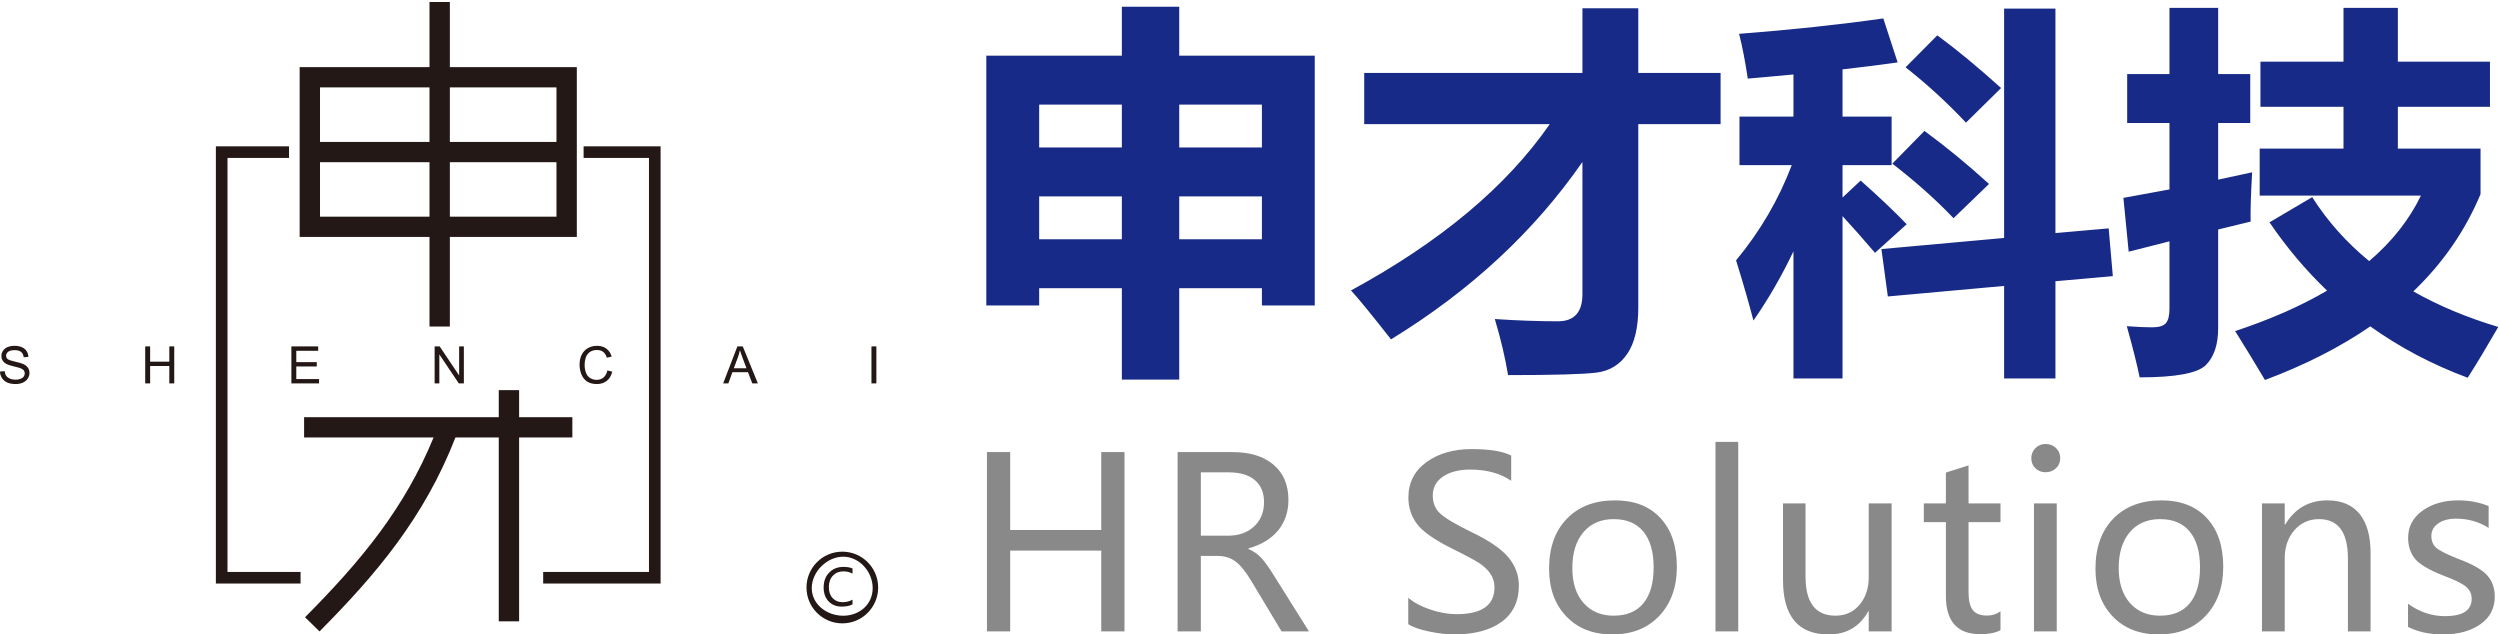
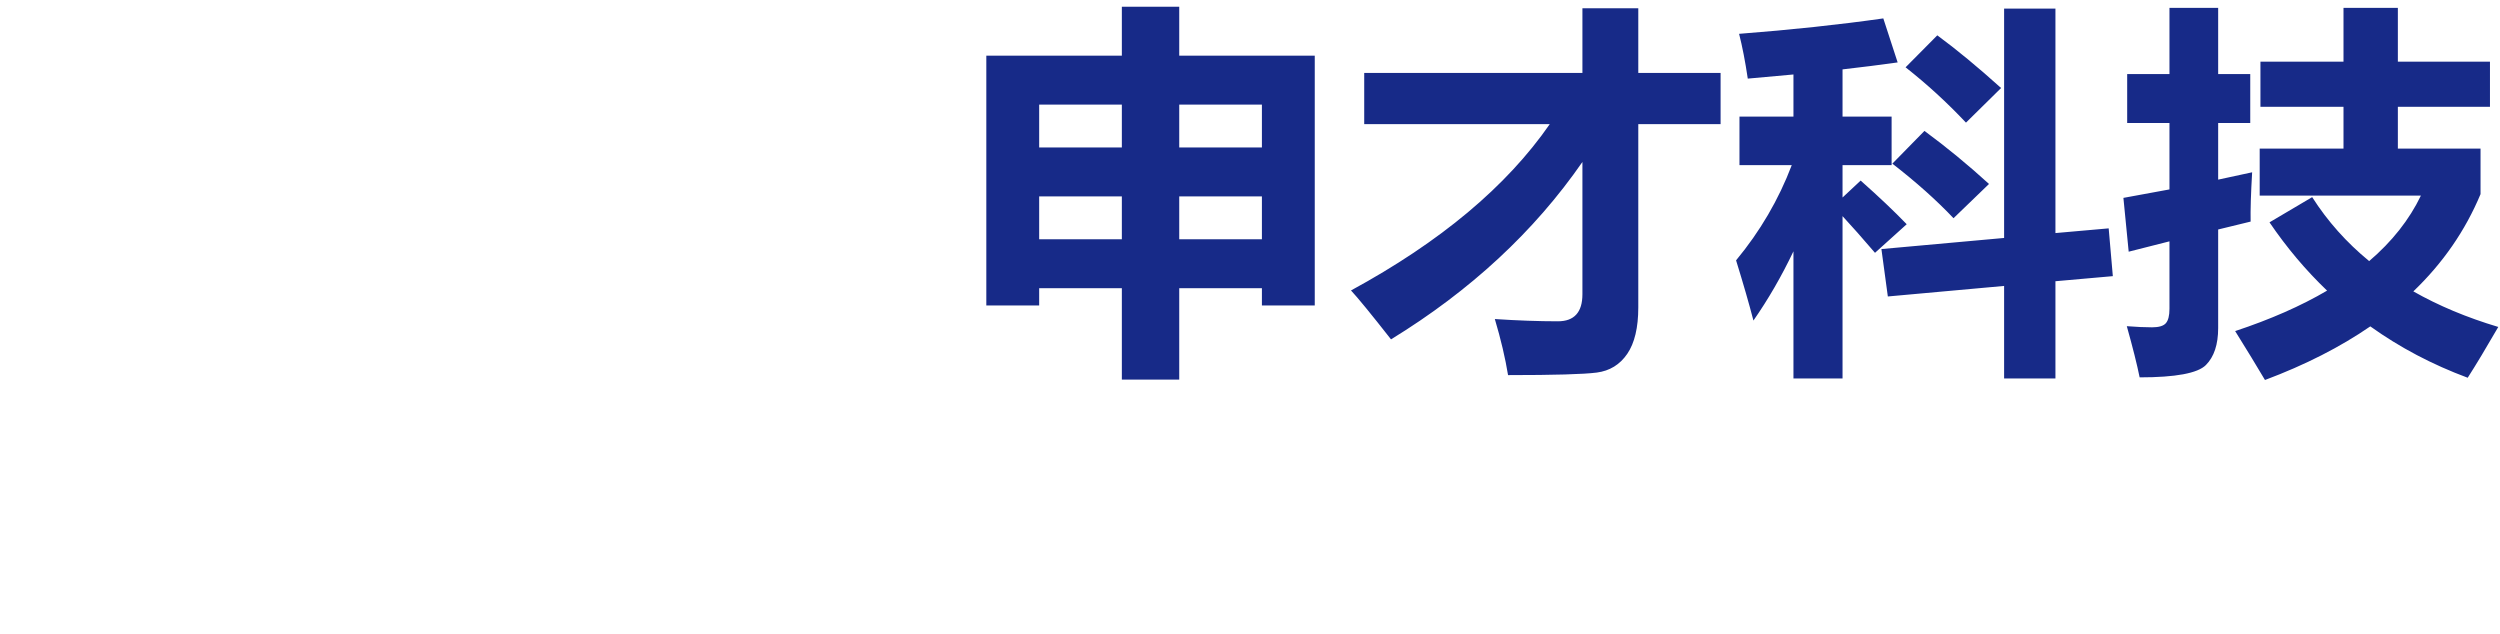
<svg xmlns="http://www.w3.org/2000/svg" width="1186px" height="301px">
-   <path fill-rule="evenodd" fill="rgb(137, 137, 137)" d="M1025.391,237.375 C1034.536,237.375 1041.710,240.167 1046.908,245.750 C1052.105,251.334 1054.704,259.051 1054.704,268.900 C1054.704,278.495 1051.932,286.239 1046.384,292.135 C1040.836,298.030 1033.397,300.977 1024.068,300.977 C1014.956,300.977 1007.680,298.120 1002.244,292.408 C996.808,286.696 994.090,279.171 994.090,269.835 C994.090,259.802 996.898,251.884 1002.519,246.080 C1008.143,240.276 1015.766,237.375 1025.391,237.375 ZM1005.110,269.505 C1005.110,276.500 1006.882,282.009 1010.427,286.037 C1013.973,290.065 1018.741,292.078 1024.730,292.078 C1030.899,292.078 1035.602,290.112 1038.837,286.174 C1042.068,282.238 1043.684,276.590 1043.684,269.230 C1043.684,261.834 1042.068,256.158 1038.837,252.204 C1035.602,248.249 1030.899,246.273 1024.730,246.273 C1018.668,246.273 1013.883,248.341 1010.373,252.478 C1006.864,256.617 1005.110,262.291 1005.110,269.505 ZM479.231,251.435 L522.434,251.435 L522.434,214.472 L533.458,214.472 L533.458,299.548 L522.434,299.548 L522.434,261.212 L479.231,261.212 L479.231,299.548 L468.210,299.548 L468.210,214.472 L479.231,214.472 L479.231,251.435 ZM604.175,220.457 C608.877,224.449 611.230,230.035 611.230,237.211 C611.230,248.1 604.912,256.653 592.272,260.168 L592.272,260.443 C594.625,261.432 596.653,262.841 598.363,264.672 C600.072,266.503 602.284,269.633 605.002,274.064 L620.982,299.548 L607.977,299.548 L593.816,275.930 C590.986,271.207 588.398,267.994 586.045,266.292 C583.695,264.590 580.883,263.738 577.616,263.738 L569.679,263.738 L569.679,299.548 L558.658,299.548 L558.658,214.472 L584.668,214.472 C592.970,214.472 599.472,216.467 604.175,220.457 ZM569.679,224.083 L569.679,254.126 L582.683,254.126 C587.718,254.126 591.806,252.662 594.947,249.733 C598.088,246.804 599.657,242.959 599.657,238.198 C599.657,233.769 598.225,230.308 595.359,227.817 C592.493,225.328 588.325,224.083 582.849,224.083 L569.679,224.083 ZM691.008,291.365 C702.983,291.365 708.972,287.118 708.972,278.623 C708.972,276.242 708.329,274.100 707.042,272.196 C705.759,270.293 703.995,268.608 701.754,267.144 C699.513,265.680 695.306,263.428 689.132,260.387 C680.573,256.140 674.935,252.195 672.217,248.551 C669.499,244.909 668.140,240.743 668.140,236.056 C668.140,228.990 670.984,223.388 676.680,219.250 C682.373,215.113 689.555,213.043 698.226,213.043 C706.713,213.043 712.941,214.068 716.906,216.120 L716.906,228.093 C711.762,224.541 705.260,222.765 697.399,222.765 C692.183,222.765 687.929,223.855 684.643,226.032 C681.354,228.212 679.709,231.241 679.709,235.123 C679.709,238.565 680.848,241.366 683.129,243.526 C685.406,245.687 690.347,248.634 697.952,252.368 C706.326,256.360 712.185,260.351 715.528,264.343 C718.872,268.335 720.545,272.820 720.545,277.798 C720.545,285.268 717.824,290.999 712.388,294.989 C706.951,298.981 699.401,300.977 689.739,300.977 C686.360,300.977 682.420,300.510 677.920,299.575 C673.420,298.642 670.142,297.481 668.082,296.088 L668.082,283.566 C670.691,285.835 674.183,287.703 678.553,289.168 C682.926,290.632 687.076,291.365 691.008,291.365 ZM766.192,237.375 C775.337,237.375 782.511,240.167 787.709,245.750 C792.907,251.334 795.505,259.051 795.505,268.900 C795.505,278.495 792.733,286.239 787.185,292.135 C781.637,298.030 774.198,300.977 764.869,300.977 C755.757,300.977 748.481,298.120 743.045,292.408 C737.609,286.696 734.891,279.171 734.891,269.835 C734.891,259.802 737.699,251.884 743.320,246.080 C748.944,240.276 756.567,237.375 766.192,237.375 ZM751.228,286.037 C754.774,290.065 759.542,292.078 765.531,292.078 C771.701,292.078 776.403,290.112 779.638,286.174 C782.869,282.238 784.485,276.590 784.485,269.230 C784.485,261.834 782.869,256.158 779.638,252.204 C776.403,248.249 771.701,246.273 765.531,246.273 C759.469,246.273 754.684,248.341 751.174,252.478 C747.664,256.617 745.912,262.291 745.912,269.505 C745.912,276.500 747.683,282.009 751.228,286.037 ZM824.620,299.548 L813.819,299.548 L813.819,209.637 L824.620,209.637 L824.620,299.548 ZM856.546,273.569 C856.546,285.909 861.288,292.078 870.765,292.078 C875.468,292.078 879.270,290.349 882.172,286.889 C885.075,283.429 886.524,279.061 886.524,273.789 L886.524,238.803 L897.382,238.803 L897.382,299.548 L886.524,299.548 L886.524,289.991 L886.304,289.991 C882.227,297.315 875.963,300.977 867.512,300.977 C853.076,300.977 845.858,292.372 845.858,275.163 L845.858,238.803 L856.546,238.803 L856.546,273.569 ZM923.131,224.193 L933.877,220.787 L933.877,238.803 L949.032,238.803 L949.032,247.699 L933.877,247.699 L933.877,280.875 C933.877,284.866 934.556,287.721 935.915,289.442 C937.275,291.164 939.534,292.025 942.693,292.025 C945.118,292.025 947.232,291.347 949.032,289.991 L949.032,298.945 C946.679,300.226 943.502,300.867 939.497,300.867 C928.586,300.867 923.131,294.843 923.131,282.797 L923.131,247.699 L912.660,247.699 L912.660,238.803 L923.131,238.803 L923.131,224.193 ZM970.430,210.626 C972.378,210.626 974.023,211.267 975.363,212.550 C976.704,213.831 977.373,215.443 977.373,217.383 C977.373,219.287 976.704,220.870 975.363,222.133 C974.023,223.397 972.378,224.028 970.430,224.028 C968.485,224.028 966.866,223.397 965.583,222.133 C964.296,220.870 963.653,219.287 963.653,217.383 C963.653,215.479 964.303,213.877 965.608,212.577 C966.913,211.276 968.521,210.626 970.430,210.626 ZM975.721,299.548 L964.921,299.548 L964.921,238.803 L975.721,238.803 L975.721,299.548 ZM1083.876,248.854 L1084.097,248.854 C1088.691,241.200 1095.356,237.375 1104.103,237.375 C1110.786,237.375 1115.875,239.507 1119.367,243.773 C1122.854,248.040 1124.600,254.256 1124.600,262.419 L1124.600,299.548 L1113.855,299.548 L1113.855,265.000 C1113.855,252.516 1109.282,246.273 1100.134,246.273 C1095.396,246.273 1091.499,248.029 1088.452,251.545 C1085.402,255.059 1083.876,259.508 1083.876,264.892 L1083.876,299.548 L1073.076,299.548 L1073.076,238.803 L1083.876,238.803 L1083.876,248.854 ZM1159.939,292.298 C1168.353,292.298 1172.560,289.552 1172.560,284.059 C1172.560,281.718 1171.639,279.785 1169.803,278.265 C1167.966,276.746 1164.236,274.943 1158.616,272.856 C1151.857,270.147 1147.465,267.465 1145.448,264.809 C1143.425,262.154 1142.416,258.941 1142.416,255.169 C1142.416,249.787 1144.704,245.477 1149.276,242.236 C1153.852,238.996 1159.480,237.375 1166.166,237.375 C1171.346,237.375 1176.160,238.272 1180.606,240.066 L1180.606,250.446 C1176.048,247.517 1170.887,246.053 1165.118,246.053 C1161.667,246.053 1158.854,246.804 1156.689,248.305 C1154.521,249.807 1153.436,251.783 1153.436,254.236 C1153.436,256.653 1154.217,258.539 1155.778,259.894 C1157.340,261.248 1160.803,262.988 1166.166,265.110 C1172.961,267.637 1177.555,270.256 1179.945,272.966 C1182.330,275.674 1183.527,279.025 1183.527,283.017 C1183.527,288.582 1181.239,292.966 1176.663,296.171 C1172.091,299.375 1166.166,300.977 1158.894,300.977 C1152.572,300.977 1147.064,299.786 1142.362,297.407 L1142.362,286.421 C1147.798,290.340 1153.657,292.298 1159.939,292.298 Z" />
  <path fill-rule="evenodd" fill="rgb(23, 42, 136)" d="M1137.544,70.492 L1176.767,70.492 L1176.767,92.091 C1169.542,109.407 1158.916,124.788 1144.888,138.234 C1156.827,145.017 1170.258,150.641 1185.186,155.103 C1179.334,165.219 1174.498,173.250 1170.677,179.202 C1153.841,172.953 1138.440,164.831 1124.470,154.836 C1110.204,164.653 1093.545,173.131 1074.504,180.271 C1070.564,173.607 1065.848,165.872 1060.354,157.066 C1077.070,151.533 1091.608,145.138 1103.965,137.877 C1093.936,128.298 1084.831,117.500 1076.651,105.480 L1096.892,93.520 C1104.172,104.943 1113.189,115.059 1123.935,123.865 C1134.797,114.584 1142.976,104.230 1148.470,92.807 L1071.996,92.807 L1071.996,70.492 L1111.755,70.492 L1111.755,50.679 L1072.354,50.679 L1072.354,29.258 L1111.755,29.258 L1111.755,3.733 L1137.544,3.733 L1137.544,29.258 L1181.242,29.258 L1181.242,50.679 L1137.544,50.679 L1137.544,70.492 ZM1068.414,81.738 C1067.817,91.972 1067.579,99.767 1067.698,105.121 L1052.297,108.870 L1052.297,155.638 C1052.297,163.433 1050.356,169.278 1046.474,173.176 C1042.596,177.072 1032.118,179.022 1015.043,179.022 C1013.850,173.072 1011.822,164.979 1008.956,154.746 C1013.612,155.103 1017.609,155.281 1020.956,155.281 C1024.177,155.281 1026.356,154.627 1027.491,153.318 C1028.626,152.010 1029.194,149.747 1029.194,146.534 L1029.194,114.494 L1009.849,119.402 L1007.344,93.876 L1029.194,89.859 L1029.194,58.354 L1009.134,58.354 L1009.134,35.149 L1029.194,35.149 L1029.194,3.733 L1052.297,3.733 L1052.297,35.149 L1067.518,35.149 L1067.518,58.354 L1052.297,58.354 L1052.297,85.219 L1068.414,81.738 ZM975.1,179.558 L950.749,179.558 L950.749,135.646 L895.589,140.644 L892.542,118.154 L950.749,112.887 L950.749,4.089 L975.1,4.089 L975.1,110.567 L1000.358,108.335 L1002.327,131.005 L975.1,133.416 L975.1,179.558 ZM904.004,31.937 L919.051,16.763 C928.123,23.428 938.211,31.758 949.318,41.754 L932.659,58.176 C923.706,48.658 914.153,39.911 904.004,31.937 ZM943.585,87.271 L926.749,103.515 C918.631,94.948 908.959,86.320 897.736,77.633 L912.960,62.102 C923.467,69.839 933.675,78.229 943.585,87.271 ZM874.098,55.320 L897.378,55.320 L897.378,78.346 L874.098,78.346 L874.098,93.698 L882.693,85.666 C891.288,93.282 898.571,100.184 904.542,106.372 L889.499,119.938 C883.589,113.036 878.453,107.234 874.098,102.533 L874.098,179.558 L850.814,179.558 L850.814,119.224 C845.204,131.005 838.875,141.953 831.831,152.067 C829.799,144.214 827.052,134.694 823.593,123.509 C834.993,109.763 843.798,94.710 850.008,78.346 L825.205,78.346 L825.205,55.320 L850.814,55.320 L850.814,35.329 L829.145,37.292 C827.948,29.201 826.575,22.118 825.024,16.050 C849.740,14.146 872.544,11.707 893.439,8.731 L900.244,29.615 C892.184,30.746 883.470,31.847 874.098,32.919 L874.098,55.320 ZM777.205,145.821 C777.205,155.402 775.460,162.747 771.968,167.866 C768.477,172.982 763.655,175.943 757.507,176.747 C751.355,177.550 737.327,177.951 715.420,177.951 C714.104,169.859 712.015,160.993 709.149,151.354 C720.014,152.067 729.983,152.426 739.058,152.426 C746.819,152.426 750.701,148.141 750.701,139.574 L750.701,76.829 C727.836,109.854 697.568,137.908 659.898,160.993 C650.465,148.975 644.140,141.240 640.915,137.789 C683.302,114.762 714.730,88.464 735.209,58.891 L647.183,58.891 L647.183,34.614 L750.701,34.614 L750.701,3.911 L777.205,3.911 L777.205,34.614 L816.249,34.614 L816.249,58.891 L777.205,58.891 L777.205,145.821 ZM598.648,136.717 L559.428,136.717 L559.428,180.093 L532.204,180.093 L532.204,136.717 L492.984,136.717 L492.984,144.927 L467.910,144.927 L467.910,26.404 L532.204,26.404 L532.204,3.198 L559.428,3.198 L559.428,26.404 L623.722,26.404 L623.722,144.927 L598.648,144.927 L598.648,136.717 ZM532.204,49.609 L492.984,49.609 L492.984,69.958 L532.204,69.958 L532.204,49.609 ZM532.204,93.163 L492.984,93.163 L492.984,113.512 L532.204,113.512 L532.204,93.163 ZM598.648,49.609 L559.428,49.609 L559.428,69.958 L598.648,69.958 L598.648,49.609 ZM598.648,93.163 L559.428,93.163 L559.428,113.512 L598.648,113.512 L598.648,93.163 Z" />
-   <path fill-rule="evenodd" fill="rgb(35, 24, 21)" d="M399.598,295.723 C390.208,295.723 382.596,288.108 382.596,278.715 C382.596,269.322 390.208,261.707 399.598,261.707 C408.987,261.707 416.599,269.322 416.599,278.715 C416.599,288.108 408.987,295.723 399.598,295.723 ZM400.000,264.1 C392.268,264.1 385.1,271.268 385.1,279.000 C385.1,286.732 392.268,292.1 400.000,292.1 C407.732,292.1 414.000,286.732 414.000,279.000 C414.000,271.268 407.732,264.1 400.000,264.1 ZM399.367,287.774 C396.746,287.774 394.652,286.944 393.085,285.285 C391.519,283.625 390.735,281.430 390.735,278.700 C390.735,275.765 391.617,273.404 393.381,271.614 C395.144,269.826 397.383,268.931 400.099,268.931 C401.847,268.931 403.292,269.178 404.433,269.672 L404.433,272.132 C403.127,271.410 401.690,271.050 400.123,271.050 C398.084,271.050 396.423,271.726 395.140,273.080 C393.857,274.433 393.215,276.259 393.215,278.558 C393.215,280.740 393.814,282.472 395.010,283.755 C396.207,285.037 397.773,285.679 399.710,285.679 C401.521,285.679 403.095,285.271 404.433,284.455 L404.433,286.715 C403.087,287.421 401.398,287.774 399.367,287.774 ZM413.416,164.347 L415.752,164.347 L415.752,181.894 L413.416,181.894 L413.416,164.347 ZM354.854,176.576 L347.440,176.576 L345.531,181.894 L343.060,181.894 L349.812,164.347 L352.374,164.347 L359.541,181.894 L356.890,181.894 L354.854,176.576 ZM352.289,169.825 C351.736,168.347 351.317,167.125 351.027,166.161 C350.785,167.305 350.460,168.428 350.054,169.539 L348.125,174.690 L354.123,174.690 L352.289,169.825 ZM257.688,271.327 L307.870,271.327 L307.870,74.909 L276.860,74.909 L276.860,69.409 L313.388,69.409 L313.388,276.828 L257.688,276.828 L257.688,271.327 ZM283.235,164.054 C284.998,164.054 286.477,164.499 287.673,165.393 C288.875,166.289 289.709,167.542 290.181,169.159 L287.895,169.698 C287.488,168.425 286.895,167.493 286.121,166.913 C285.345,166.329 284.370,166.039 283.195,166.039 C281.846,166.039 280.714,166.362 279.810,167.007 C278.904,167.651 278.264,168.523 277.900,169.608 C277.531,170.699 277.347,171.823 277.347,172.978 C277.347,174.469 277.564,175.772 277.999,176.882 C278.432,177.997 279.108,178.826 280.027,179.379 C280.944,179.929 281.936,180.203 283.005,180.203 C284.309,180.203 285.407,179.827 286.309,179.080 C287.210,178.328 287.821,177.218 288.141,175.738 L290.476,176.327 C289.989,178.235 289.112,179.684 287.845,180.685 C286.579,181.686 285.029,182.188 283.199,182.188 C281.305,182.188 279.764,181.804 278.576,181.031 C277.388,180.264 276.486,179.149 275.867,177.691 C275.249,176.229 274.938,174.665 274.938,172.990 C274.938,171.165 275.285,169.571 275.986,168.211 C276.687,166.851 277.683,165.818 278.973,165.112 C280.264,164.405 281.687,164.054 283.235,164.054 ZM213.411,154.892 L203.753,154.892 L203.753,112.417 L142.151,112.417 L142.151,31.844 L146.979,31.844 L203.753,31.844 L203.753,0.947 L213.411,0.947 L213.411,31.844 L273.643,31.844 L273.643,112.417 L213.411,112.417 L213.411,154.892 ZM203.753,41.469 L151.808,41.469 L151.808,67.319 L203.753,67.319 L203.753,41.469 ZM203.753,76.944 L151.808,76.944 L151.808,102.791 L203.753,102.791 L203.753,76.944 ZM263.985,41.469 L213.411,41.469 L213.411,67.319 L263.985,67.319 L263.985,41.469 ZM263.985,102.791 L263.985,76.944 L213.411,76.944 L213.411,102.791 L263.985,102.791 ZM150.940,166.407 L140.563,166.407 L140.563,171.798 L150.276,171.798 L150.276,173.856 L140.563,173.856 L140.563,179.836 L151.357,179.836 L151.357,181.894 L138.228,181.894 L138.228,164.347 L150.940,164.347 L150.940,166.407 ZM107.927,271.327 L142.592,271.327 L142.592,276.828 L102.407,276.828 L102.407,69.409 L137.112,69.409 L137.112,74.909 L107.927,74.909 L107.927,271.327 ZM80.321,173.635 L71.224,173.635 L71.224,181.894 L68.888,181.894 L68.888,164.347 L71.224,164.347 L71.224,171.577 L80.321,171.577 L80.321,164.347 L82.657,164.347 L82.657,181.894 L80.321,181.894 L80.321,173.635 ZM7.092,171.553 C8.986,171.981 10.284,172.353 10.989,172.672 C12.010,173.141 12.768,173.733 13.255,174.456 C13.743,175.176 13.985,176.004 13.985,176.944 C13.985,177.879 13.718,178.753 13.181,179.577 C12.644,180.403 11.879,181.044 10.874,181.502 C9.870,181.959 8.744,182.188 7.486,182.188 C5.895,182.188 4.564,181.955 3.491,181.493 C2.412,181.031 1.573,180.338 0.963,179.406 C0.348,178.480 0.027,177.430 -0.004,176.257 L2.184,176.061 C2.286,176.944 2.528,177.667 2.908,178.235 C3.289,178.798 3.880,179.256 4.678,179.607 C5.479,179.954 6.380,180.130 7.380,180.130 C8.268,180.130 9.051,179.999 9.732,179.733 C10.411,179.468 10.915,179.104 11.248,178.643 C11.579,178.181 11.747,177.680 11.747,177.140 C11.747,176.592 11.588,176.115 11.268,175.702 C10.948,175.294 10.420,174.951 9.682,174.668 C9.210,174.490 8.166,174.203 6.548,173.816 C4.929,173.428 3.798,173.064 3.150,172.721 C2.311,172.280 1.687,171.732 1.278,171.083 C0.864,170.434 0.658,169.702 0.658,168.898 C0.658,168.008 0.913,167.179 1.417,166.411 C1.922,165.638 2.654,165.054 3.626,164.655 C4.593,164.254 5.671,164.054 6.855,164.054 C8.158,164.054 9.309,164.262 10.304,164.683 C11.301,165.100 12.067,165.716 12.604,166.532 C13.141,167.346 13.427,168.269 13.469,169.299 L11.231,169.470 C11.112,168.363 10.707,167.526 10.014,166.962 C9.322,166.394 8.297,166.113 6.945,166.113 C5.535,166.113 4.506,166.369 3.864,166.884 C3.220,167.399 2.897,168.019 2.897,168.746 C2.897,169.375 3.125,169.894 3.580,170.303 C4.032,170.708 5.199,171.127 7.092,171.553 ZM220.054,164.347 L220.054,181.894 L217.660,181.894 L208.424,168.122 L208.424,181.894 L206.187,181.894 L206.187,164.347 L208.581,164.347 L217.817,178.119 L217.817,164.347 L220.054,164.347 ZM236.611,185.078 L246.269,185.078 L246.269,197.910 L271.526,197.910 L271.526,207.536 L246.269,207.536 L246.269,294.754 L236.611,294.754 L236.611,207.536 L216.058,207.536 C208.677,226.582 199.167,242.886 188.412,257.558 C177.153,272.918 164.538,286.471 151.583,299.548 L144.718,292.821 C157.380,280.036 169.700,266.805 180.641,251.881 C190.270,238.748 198.847,224.255 205.688,207.536 L144.265,207.536 L144.265,197.910 L236.611,197.910 L236.611,185.078 Z" />
</svg>